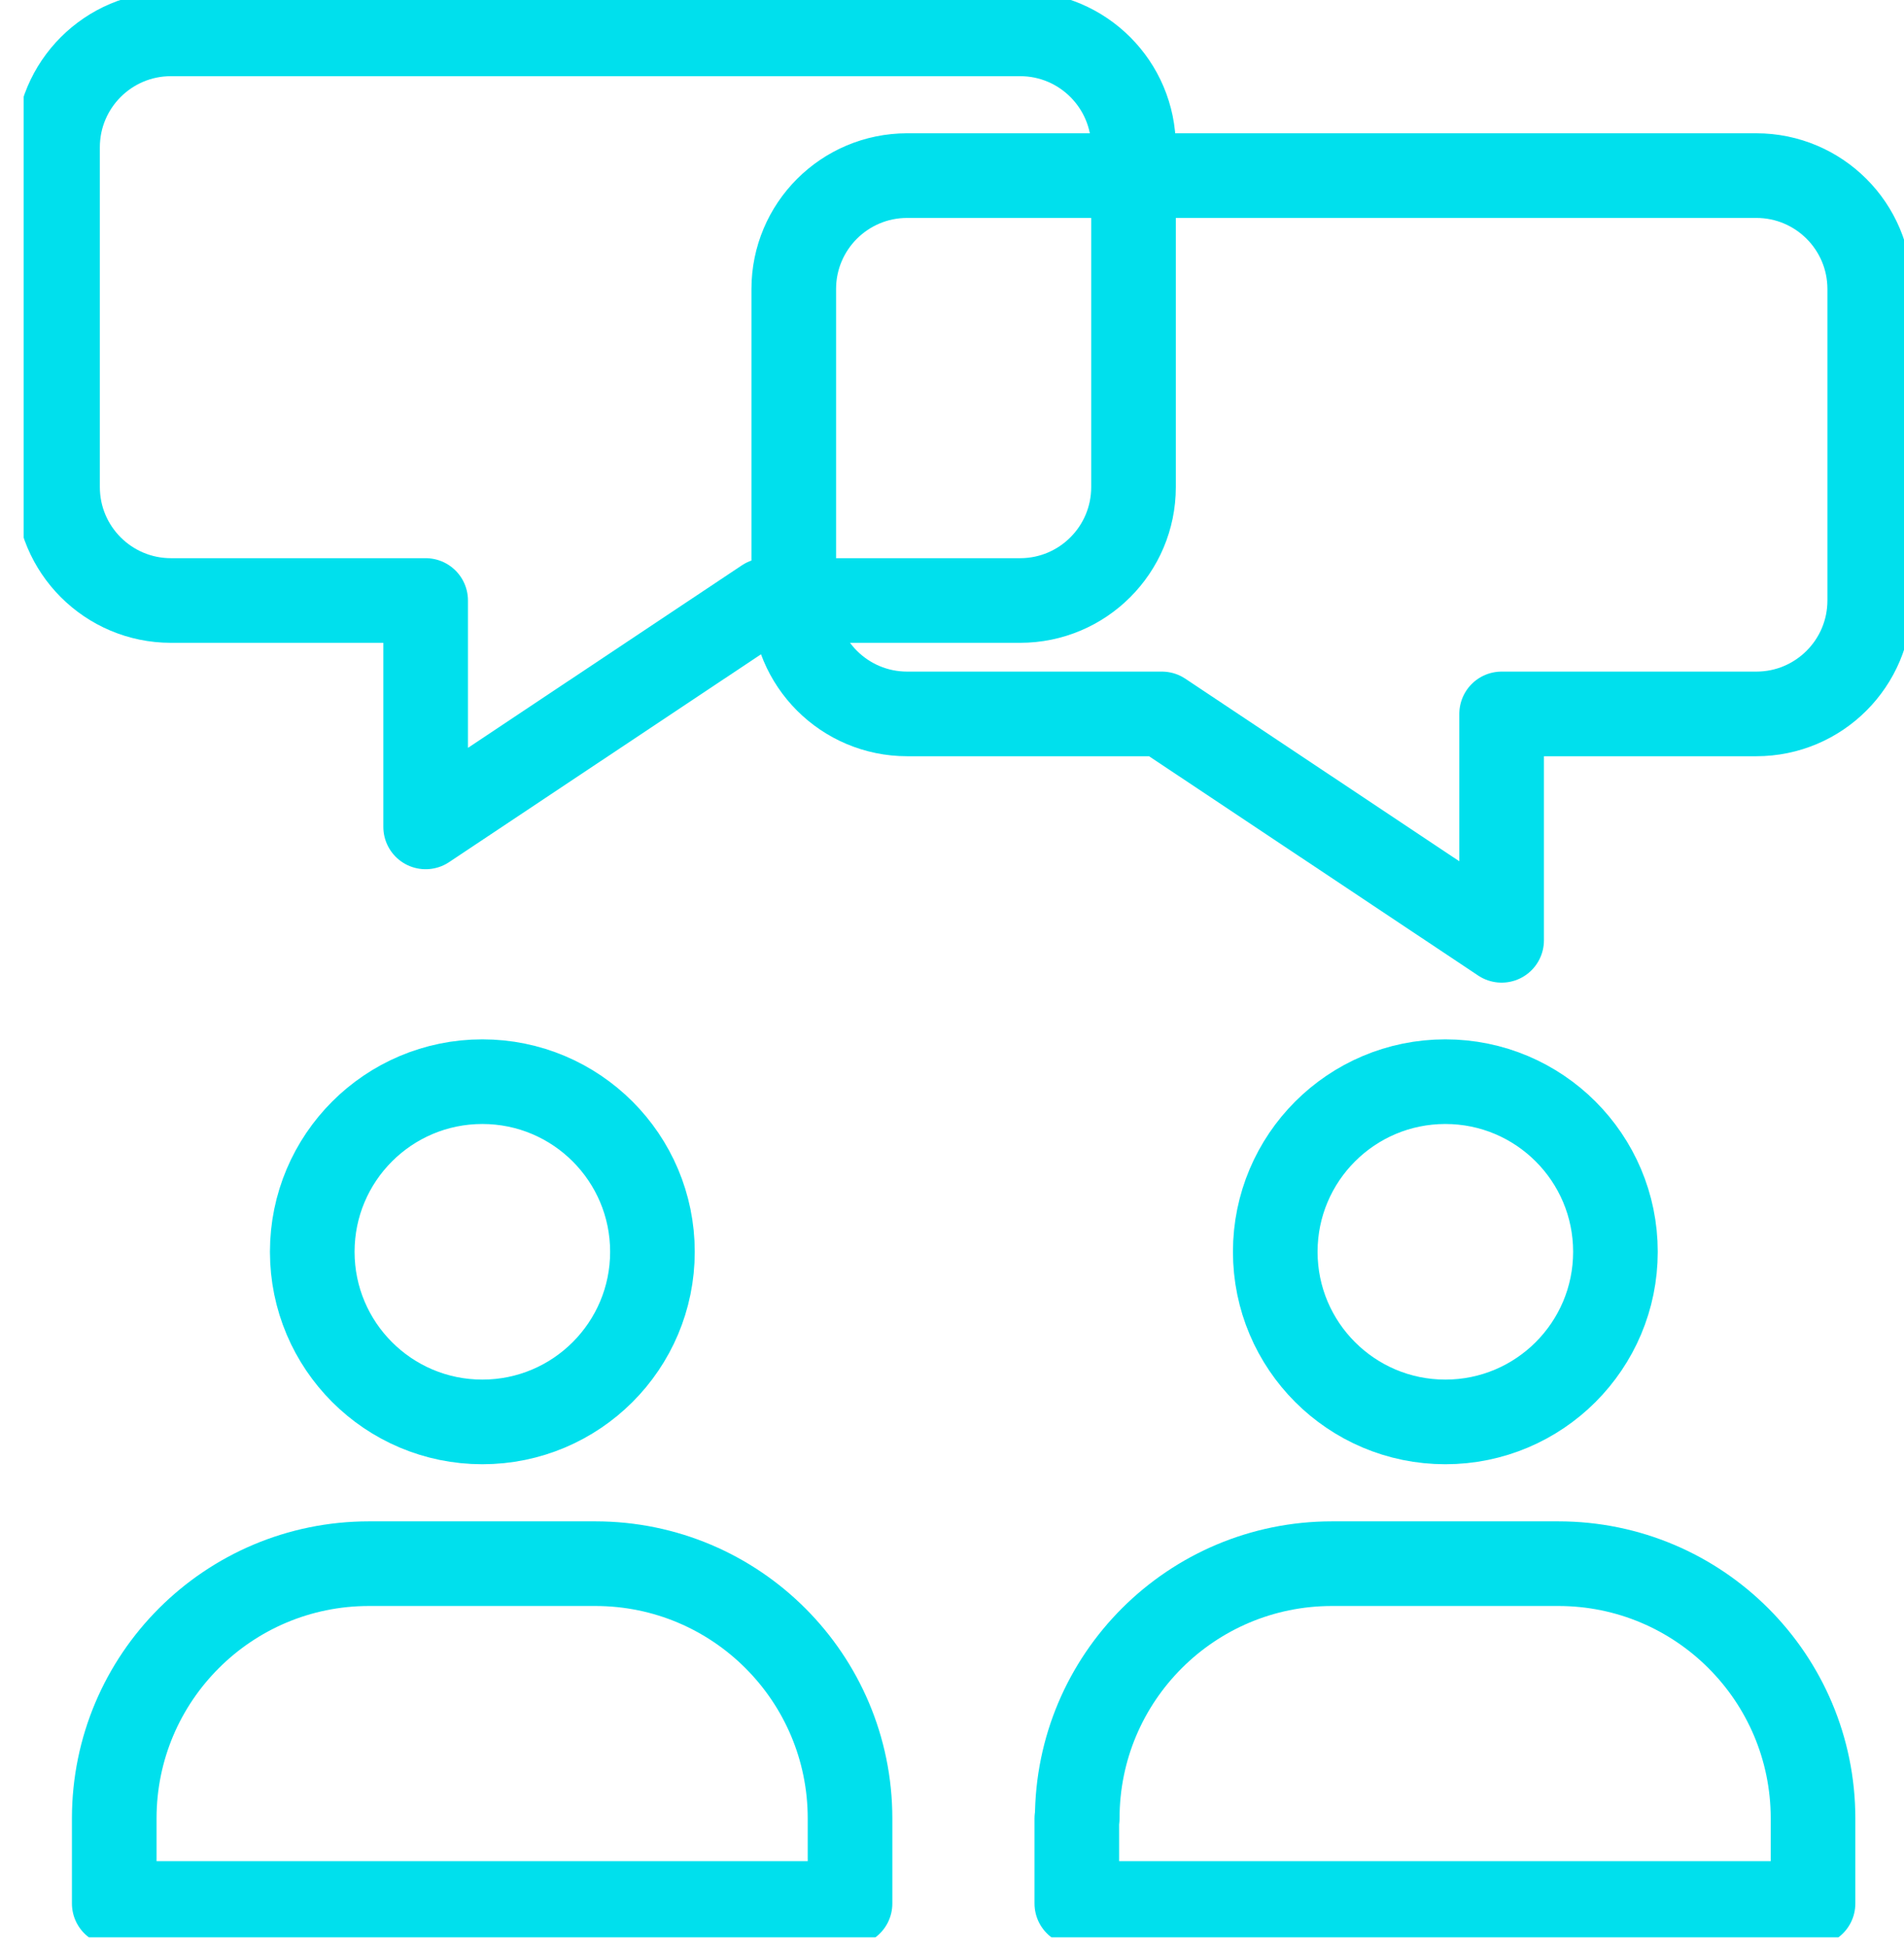
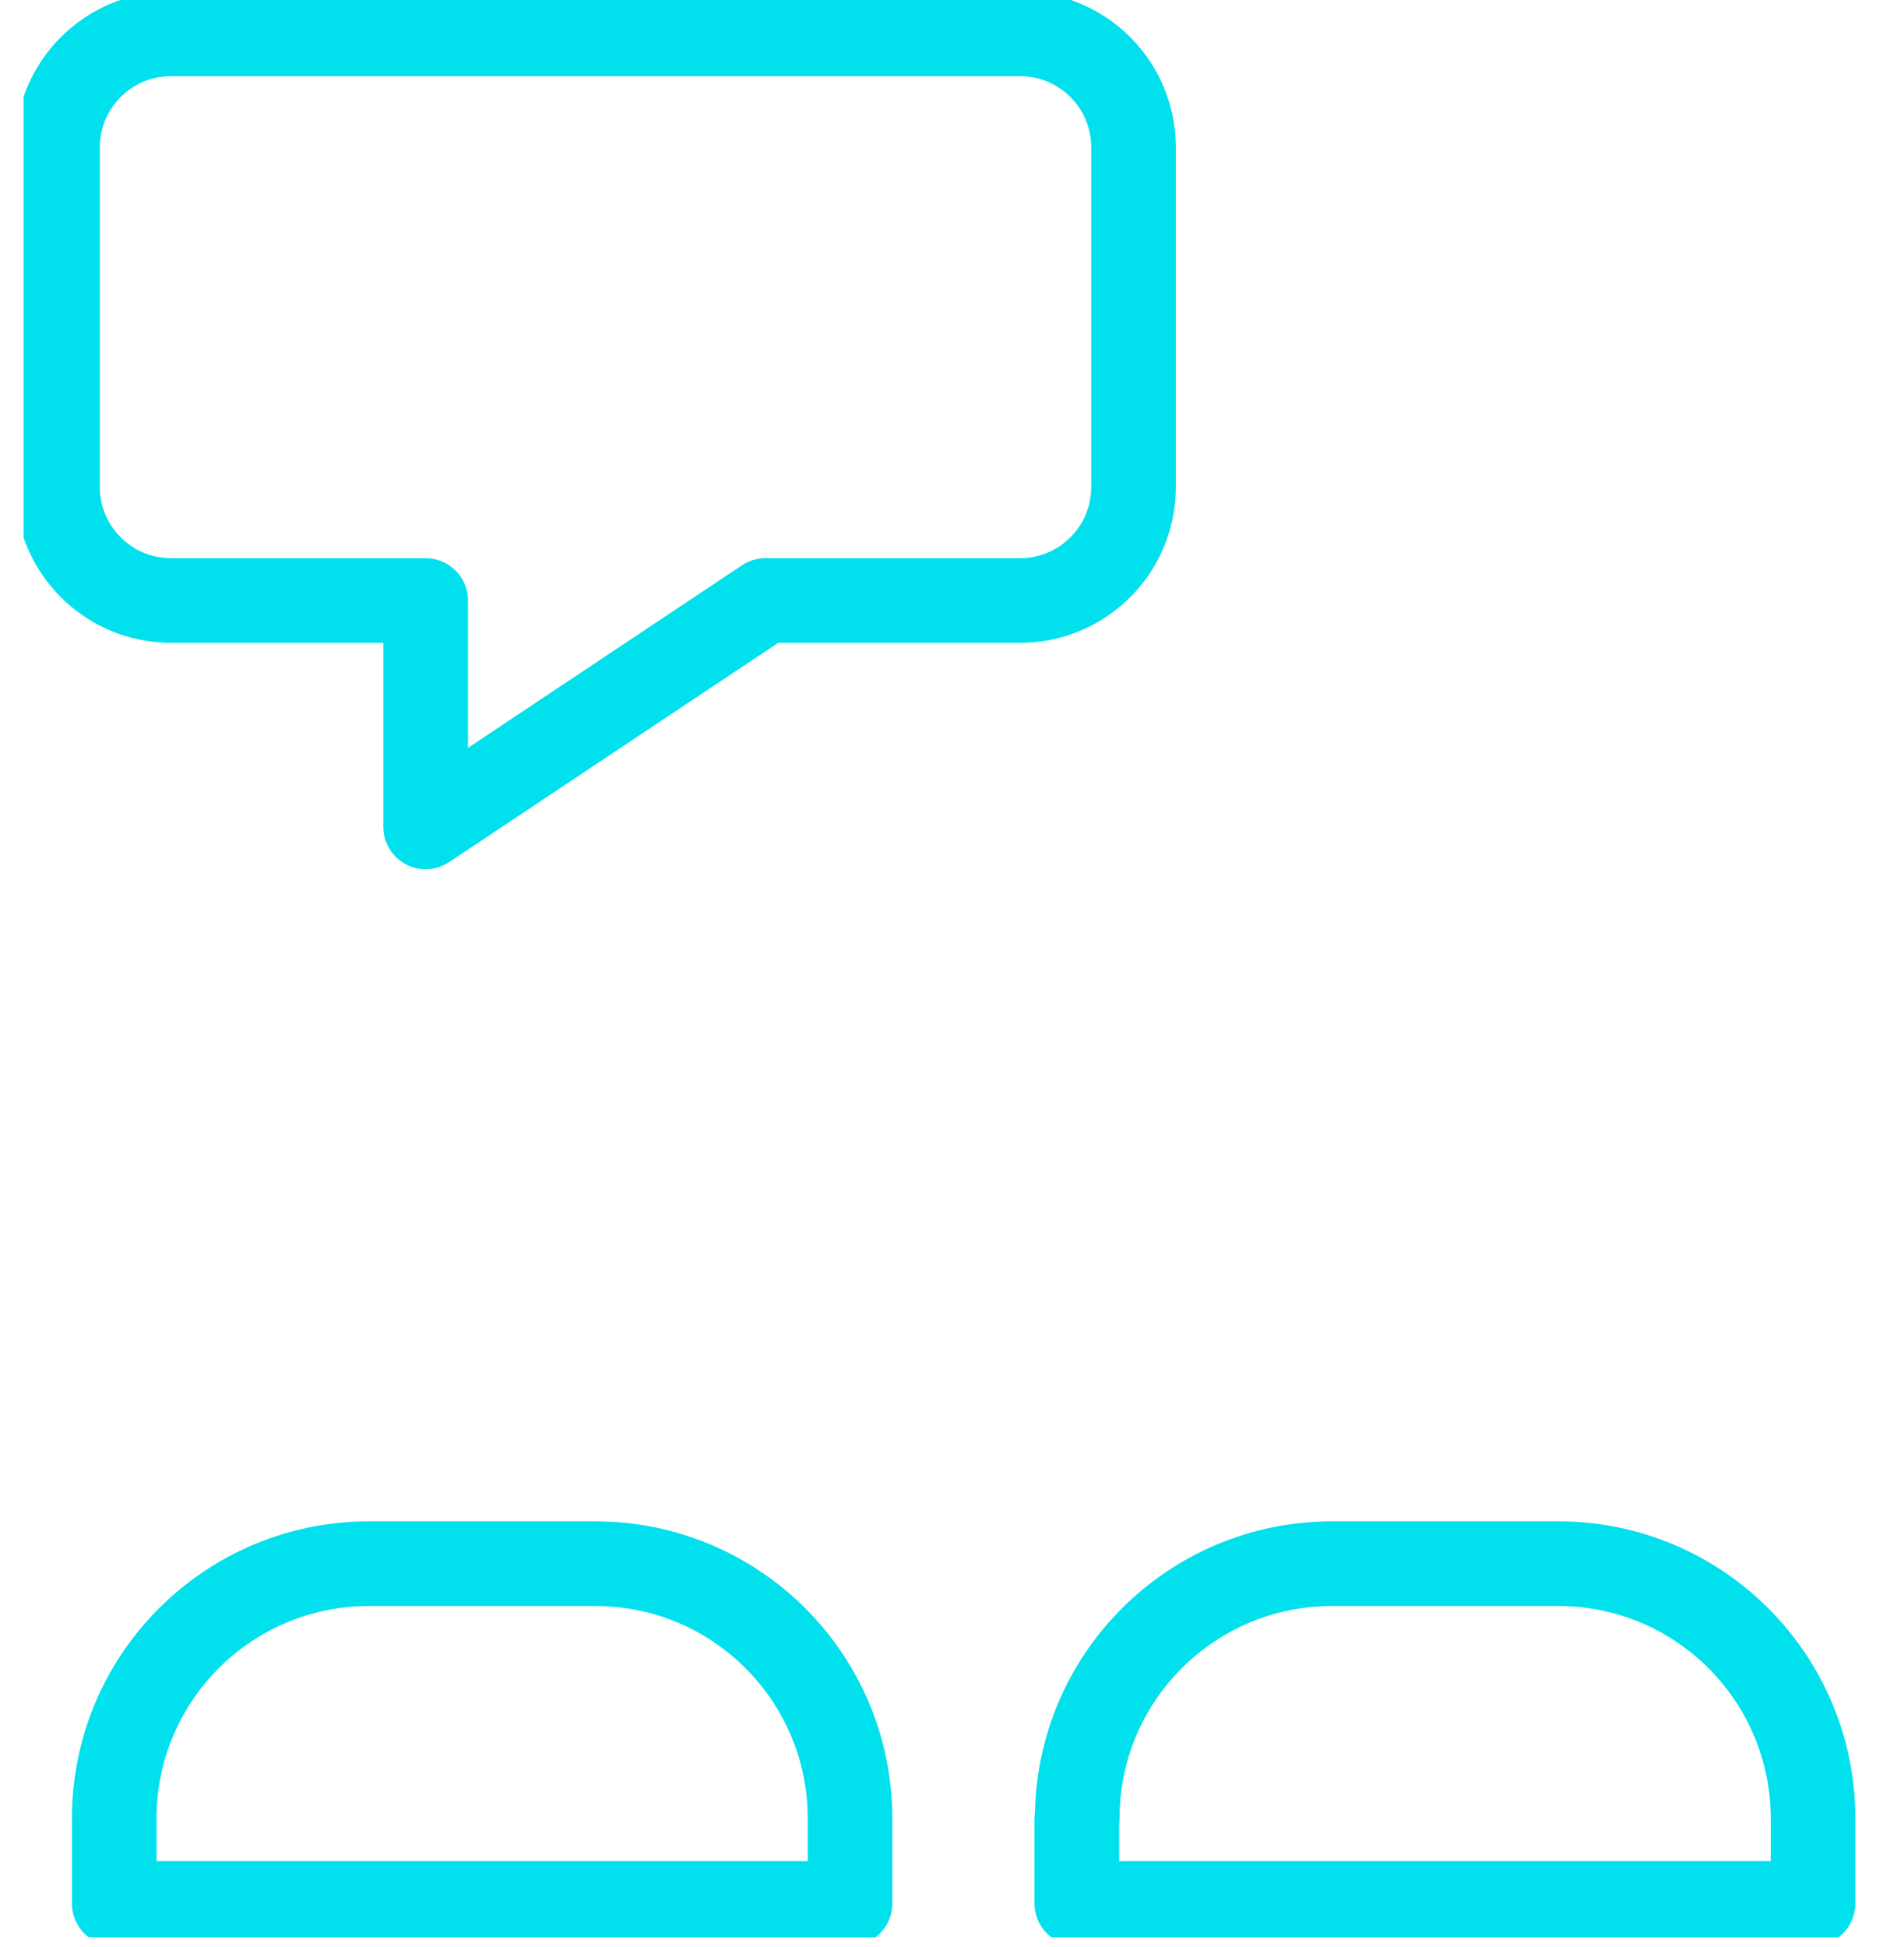
<svg xmlns="http://www.w3.org/2000/svg" width="45" height="46" viewBox="0 0 45 46" fill="none">
  <g clip-path="url(#clip0_2_172)">
-     <path d="M11.4 33.6C13.62 33.6 15.42 31.8 15.42 29.58C15.42 27.36 13.62 25.56 11.4 25.56C9.18 25.56 7.38 27.36 7.38 29.58C7.38 31.8 9.18 33.6 11.4 33.6Z" stroke="#00E0ED" stroke-width="2" stroke-linecap="round" stroke-linejoin="round" />
    <path d="M2.7 42.97C2.7 39.64 5.4 36.95 8.72 36.95H14.07C17.4 36.95 20.09 39.65 20.09 42.97V44.98H2.7V42.97Z" stroke="#00E0ED" stroke-width="2" stroke-linejoin="round" />
-     <path d="M34.16 33.6C36.38 33.6 38.18 31.8 38.18 29.58C38.18 27.36 36.38 25.56 34.16 25.56C31.94 25.56 30.14 27.36 30.14 29.58C30.14 31.8 31.94 33.6 34.16 33.6Z" stroke="#00E0ED" stroke-width="2" stroke-linecap="round" stroke-linejoin="round" />
    <path d="M25.46 42.97C25.46 39.64 28.16 36.95 31.48 36.95H36.83C40.16 36.95 42.85 39.65 42.85 42.97V44.98H25.45V42.97H25.46Z" stroke="#00E0ED" stroke-width="2" stroke-linejoin="round" />
    <path d="M4.04 0.8C2.56 0.8 1.36 2 1.36 3.48V11.51C1.36 12.99 2.56 14.19 4.04 14.19H10.06V19.54L18.09 14.19H24.11C25.59 14.19 26.79 12.99 26.79 11.51V3.48C26.79 2 25.59 0.8 24.11 0.8H4.04Z" stroke="#00E0ED" stroke-width="2" stroke-linecap="round" stroke-linejoin="round" />
-     <path d="M21.44 4.15C19.96 4.15 18.76 5.35 18.76 6.83V14.19C18.76 15.67 19.96 16.87 21.44 16.87H27.46L35.49 22.22V16.87H41.51C42.99 16.87 44.19 15.67 44.19 14.19V6.83C44.19 5.35 42.99 4.15 41.51 4.15H21.43H21.44Z" stroke="#00E0ED" stroke-width="2" stroke-linecap="round" stroke-linejoin="round" />
  </g>
  <defs>
    <clipPath id="clip0_2_172">
      <rect width="44.44" height="45.78" fill="white" transform="translate(0.56)" />
    </clipPath>
  </defs>
</svg>